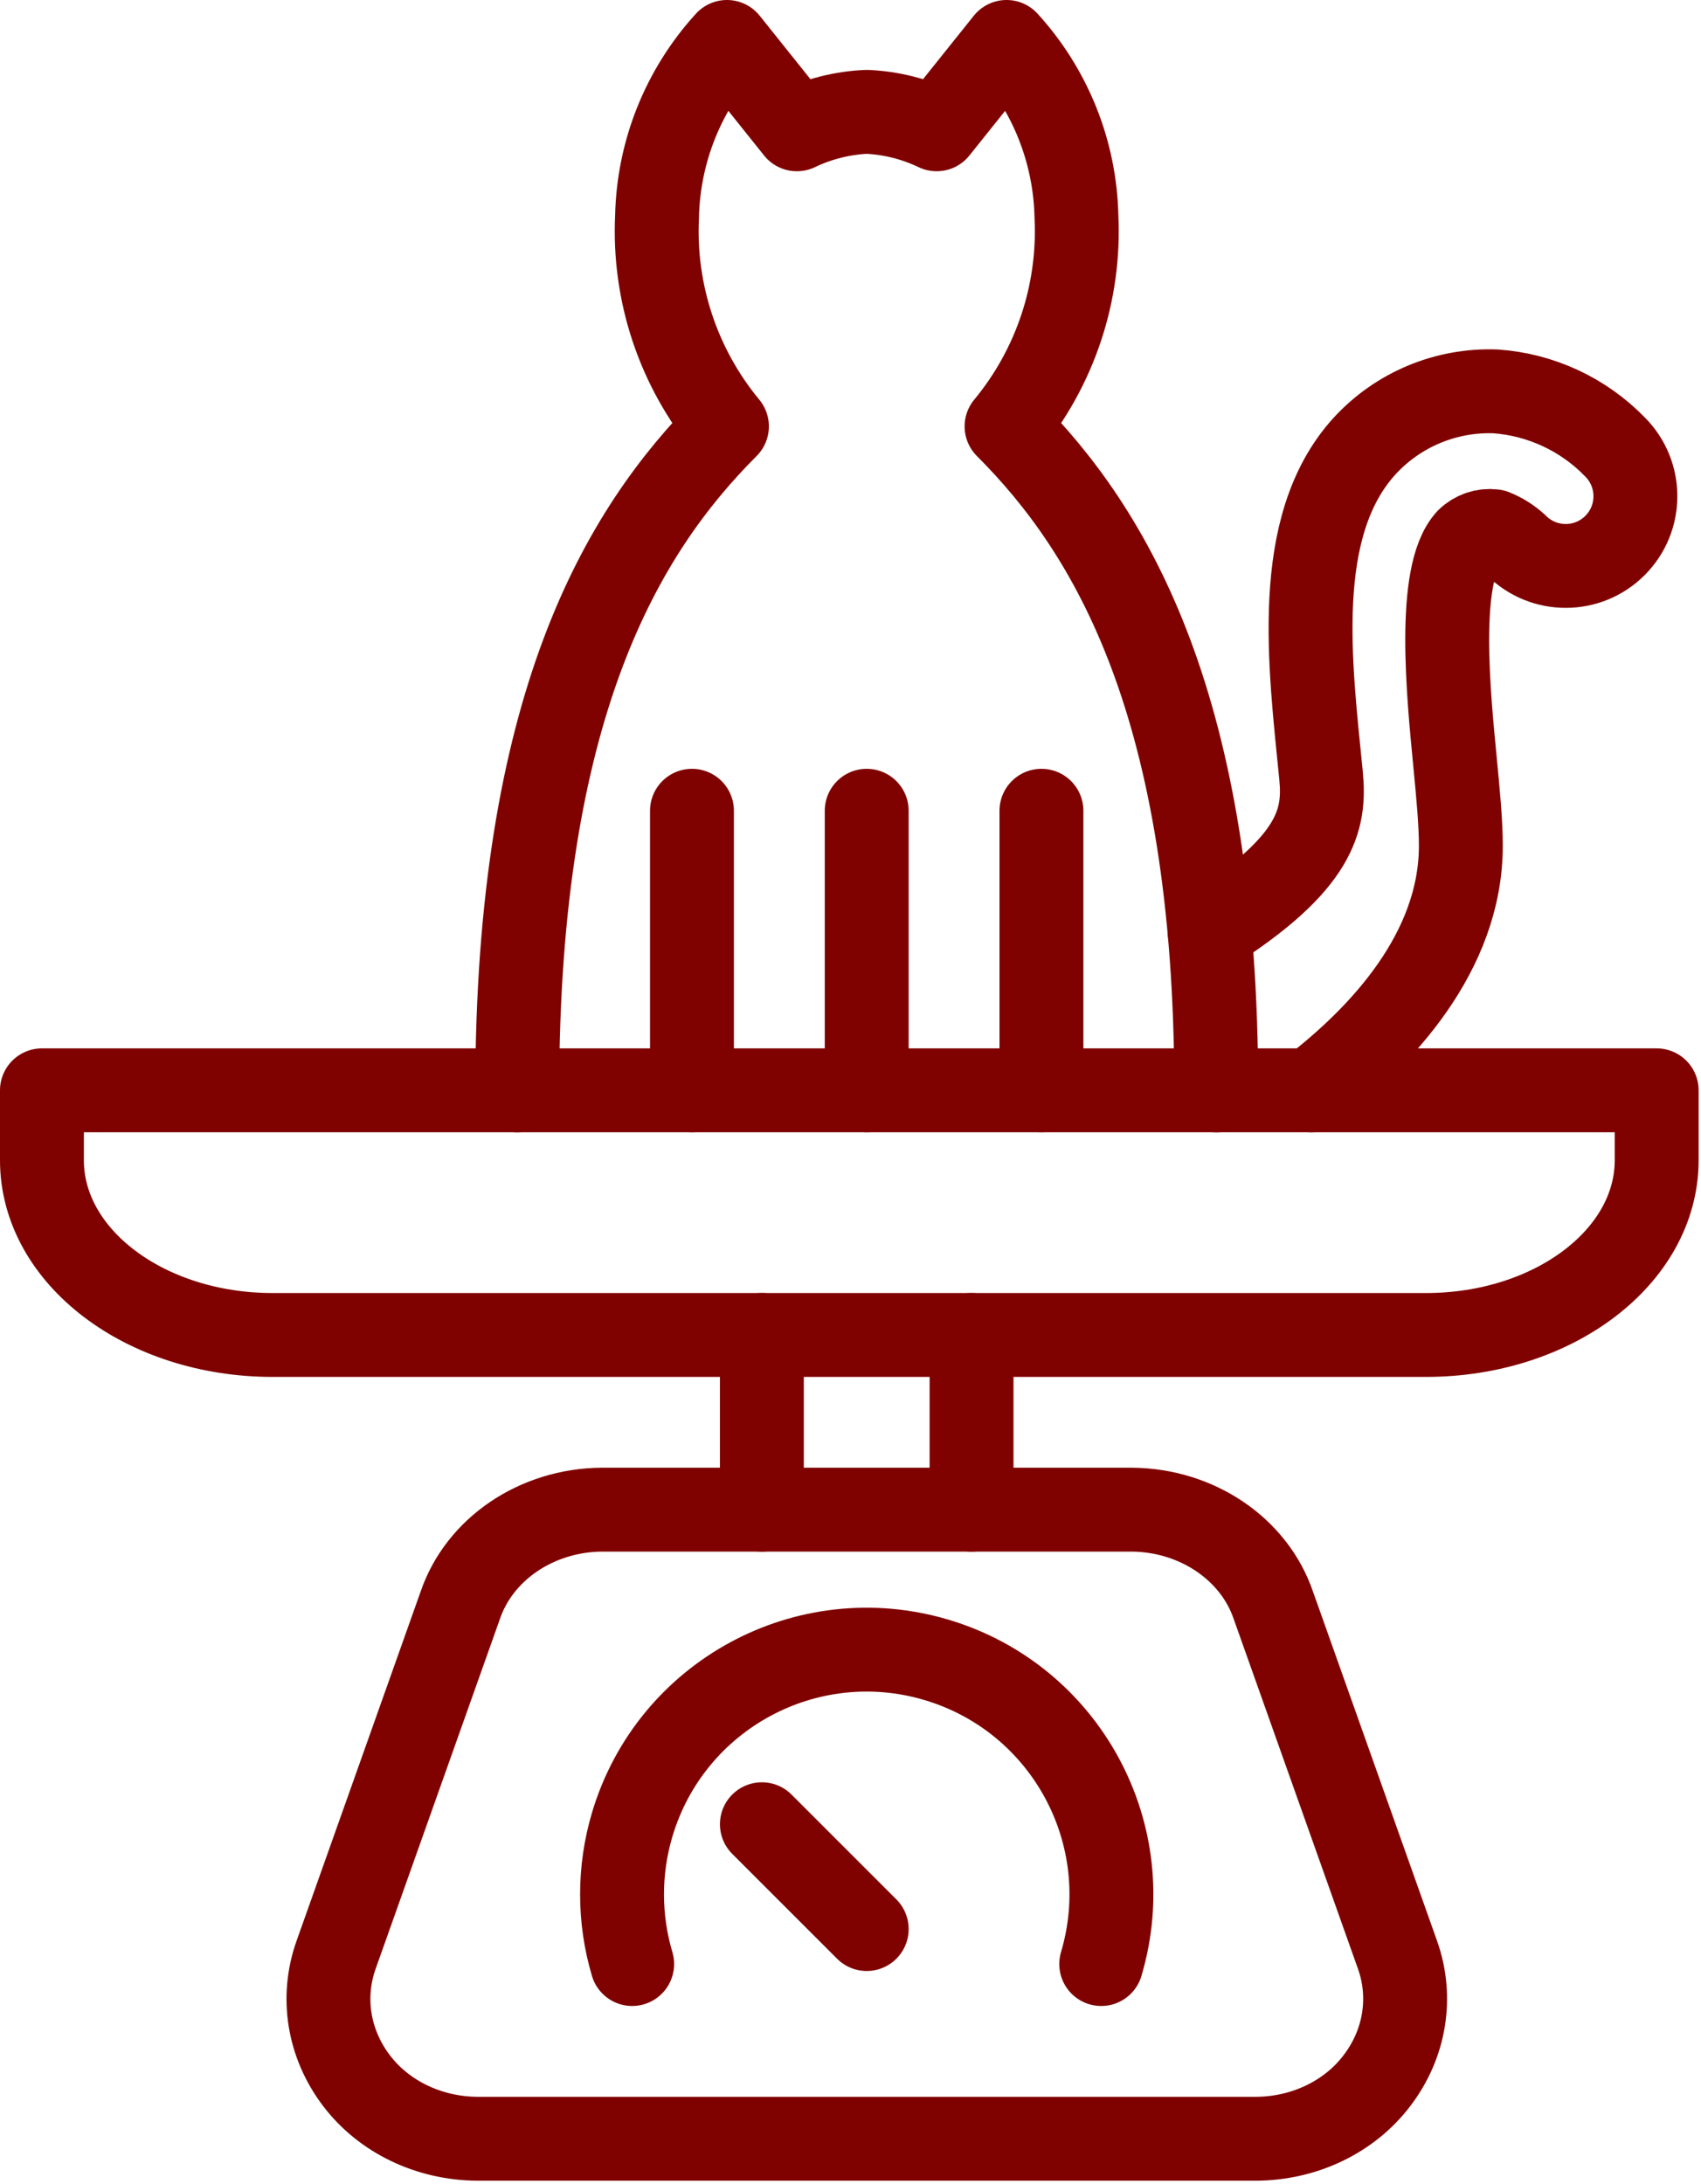
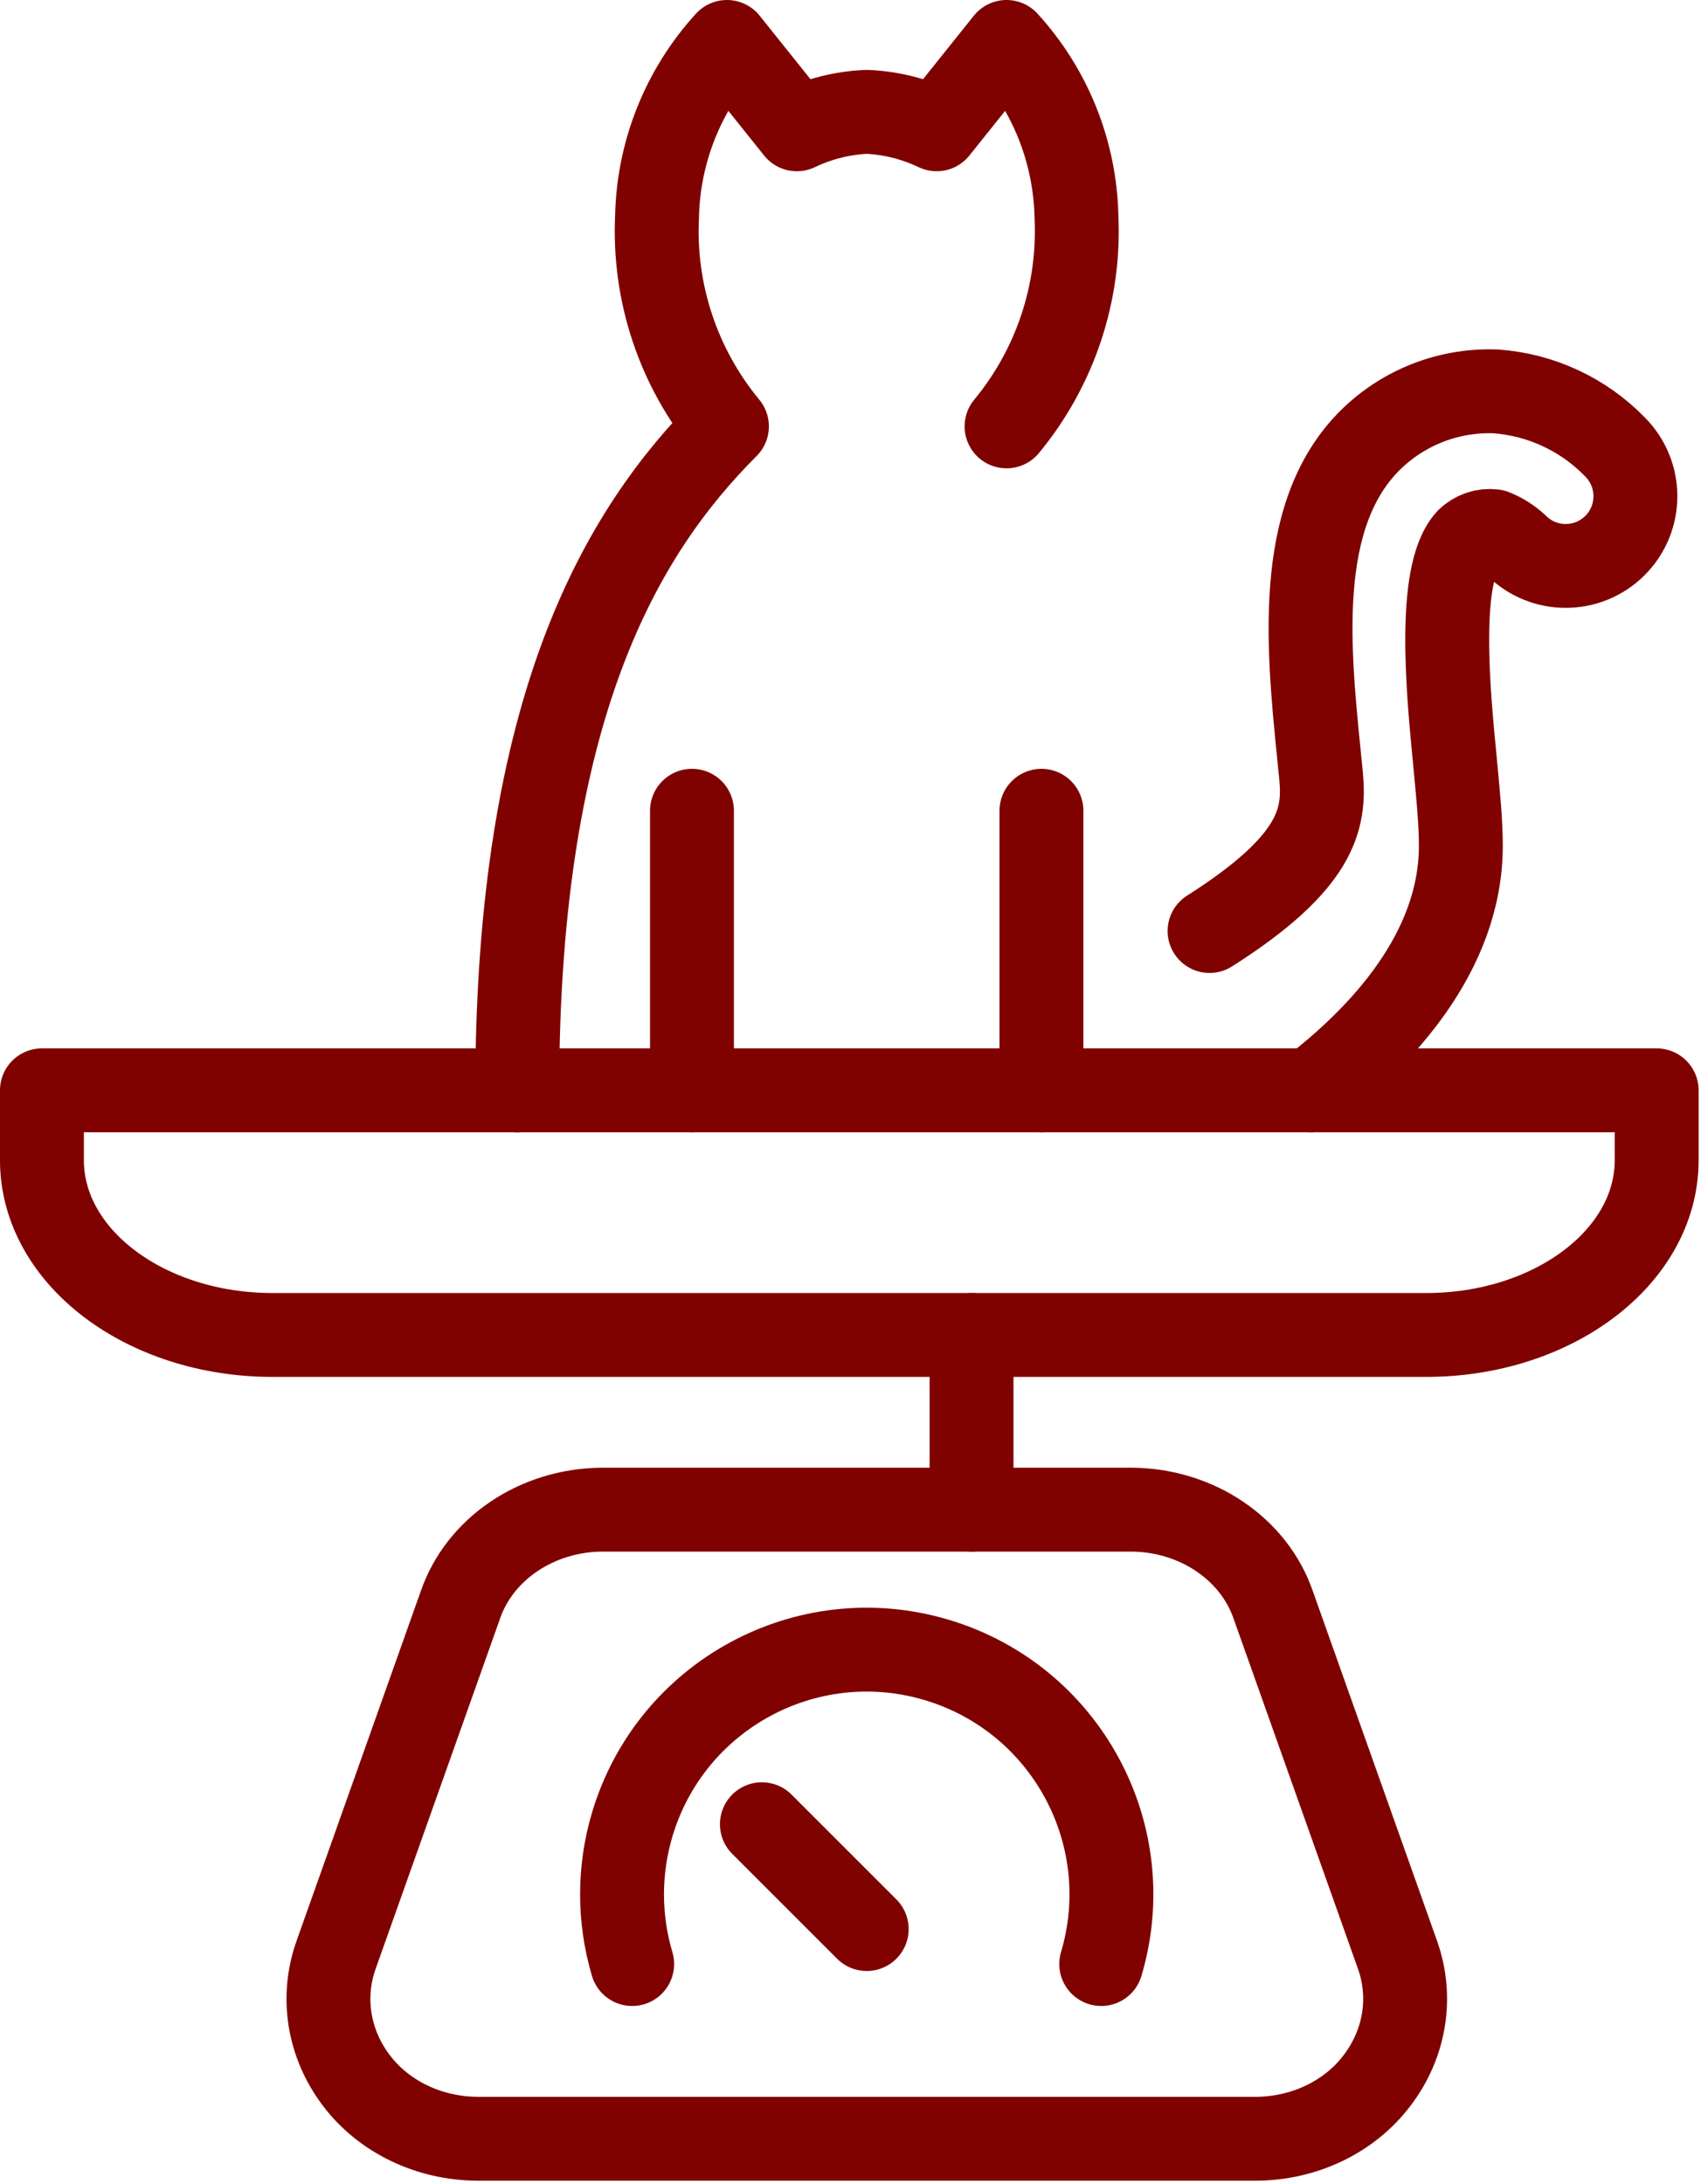
<svg xmlns="http://www.w3.org/2000/svg" width="100%" height="100%" viewBox="0 0 338 434" version="1.1" xml:space="preserve" style="fill-rule:evenodd;clip-rule:evenodd;stroke-linecap:round;stroke-linejoin:round;stroke-miterlimit:10;">
  <g transform="matrix(5.556,0,0,-5.556,8.333,265.278)">
    <path d="M0,8.75L57.75,8.75L57.75,6.25C57.75,2.798 54.056,0 49.5,0L8.25,0C3.694,0 0,2.798 0,6.25L0,8.75Z" style="fill:none;fill-rule:nonzero;stroke:rgb(127,2,0);stroke-width:3px;" />
  </g>
  <g transform="matrix(5.556,0,0,-5.556,224.928,425)">
    <path d="M0,22.5C2.323,22.48 4.366,21.098 5.056,19.081L9.496,6.581C10.037,5.059 9.766,3.395 8.763,2.081C7.783,0.784 6.165,0.006 4.434,0L-23.409,0C-25.137,0.008 -26.752,0.783 -27.732,2.076C-28.734,3.391 -29.004,5.055 -28.464,6.576L-24.024,19.076C-23.336,21.095 -21.293,22.479 -18.968,22.5L0,22.5Z" style="fill:none;fill-rule:nonzero;stroke:rgb(127,2,0);stroke-width:3px;" />
  </g>
  <g transform="matrix(0,5.556,-5.556,0,210.417,282.639)">
    <path d="M-3.125,3.125L3.125,3.125" style="fill:none;fill-rule:nonzero;stroke:rgb(127,2,0);stroke-width:3px;" />
  </g>
  <g transform="matrix(0,5.556,-5.556,0,168.75,282.639)">
-     <path d="M-3.125,3.125L3.125,3.125" style="fill:none;fill-rule:nonzero;stroke:rgb(127,2,0);stroke-width:3px;" />
-   </g>
+     </g>
  <g transform="matrix(5.556,0,0,-5.556,218.819,322.183)">
    <path d="M0,-12.257C1.377,-7.625 -1.263,-2.754 -5.895,-1.377C-10.527,0 -15.398,-2.64 -16.775,-7.272C-17.258,-8.899 -17.258,-10.631 -16.775,-12.257" style="fill:none;fill-rule:nonzero;stroke:rgb(127,2,0);stroke-width:3px;" />
  </g>
  <g transform="matrix(-3.928,-3.928,3.928,-3.928,161.806,358.185)">
    <path d="M-4.527,-1.875L0.777,-1.875" style="fill:none;fill-rule:nonzero;stroke:rgb(127,2,0);stroke-width:3px;" />
  </g>
  <g transform="matrix(5.556,0,0,-5.556,102.778,8.333)">
-     <path d="M0,-37.5C0,-23.75 3.75,-17.5 7.5,-13.75C5.762,-11.649 4.87,-8.974 5,-6.25C5.048,-3.933 5.937,-1.712 7.5,0L10,-3.125C10.783,-2.751 11.633,-2.538 12.5,-2.5C13.367,-2.538 14.217,-2.751 15,-3.125L17.5,0C19.063,-1.712 19.952,-3.933 20,-6.25C20.13,-8.974 19.238,-11.649 17.5,-13.75C21.25,-17.5 25,-23.75 25,-37.5" style="fill:none;fill-rule:nonzero;stroke:rgb(127,2,0);stroke-width:3px;" />
+     <path d="M0,-37.5C0,-23.75 3.75,-17.5 7.5,-13.75C5.762,-11.649 4.87,-8.974 5,-6.25C5.048,-3.933 5.937,-1.712 7.5,0L10,-3.125C10.783,-2.751 11.633,-2.538 12.5,-2.5C13.367,-2.538 14.217,-2.751 15,-3.125L17.5,0C19.063,-1.712 19.952,-3.933 20,-6.25C20.13,-8.974 19.238,-11.649 17.5,-13.75" style="fill:none;fill-rule:nonzero;stroke:rgb(127,2,0);stroke-width:3px;" />
  </g>
  <g transform="matrix(0,5.556,-5.556,0,234.722,188.889)">
    <path d="M-5,5L5,5" style="fill:none;fill-rule:nonzero;stroke:rgb(127,2,0);stroke-width:3px;" />
  </g>
  <g transform="matrix(0,5.556,-5.556,0,165.278,188.889)">
    <path d="M-5,5L5,5" style="fill:none;fill-rule:nonzero;stroke:rgb(127,2,0);stroke-width:3px;" />
  </g>
  <g transform="matrix(0,5.556,-5.556,0,200,188.889)">
-     <path d="M-5,5L5,5" style="fill:none;fill-rule:nonzero;stroke:rgb(127,2,0);stroke-width:3px;" />
-   </g>
+     </g>
  <g transform="matrix(5.556,0,0,-5.556,240.347,109.061)">
    <path d="M0,-13.669C3.837,-11.231 4.137,-9.681 3.988,-8.119C3.6,-4.169 2.925,0.794 5.538,3.669C6.739,4.982 8.458,5.7 10.238,5.631C11.854,5.514 13.371,4.807 14.5,3.644C15.473,2.67 15.473,1.092 14.5,0.119C13.527,-0.855 11.948,-0.855 10.975,0.119C10.737,0.337 10.462,0.511 10.162,0.631C9.823,0.675 9.481,0.559 9.237,0.319C8.112,-0.919 8.55,-5.256 8.775,-7.581C8.887,-8.756 8.987,-9.769 8.987,-10.619C8.987,-14.431 6.125,-17.456 3.637,-19.369" style="fill:none;fill-rule:nonzero;stroke:rgb(127,2,0);stroke-width:3px;" />
  </g>
</svg>